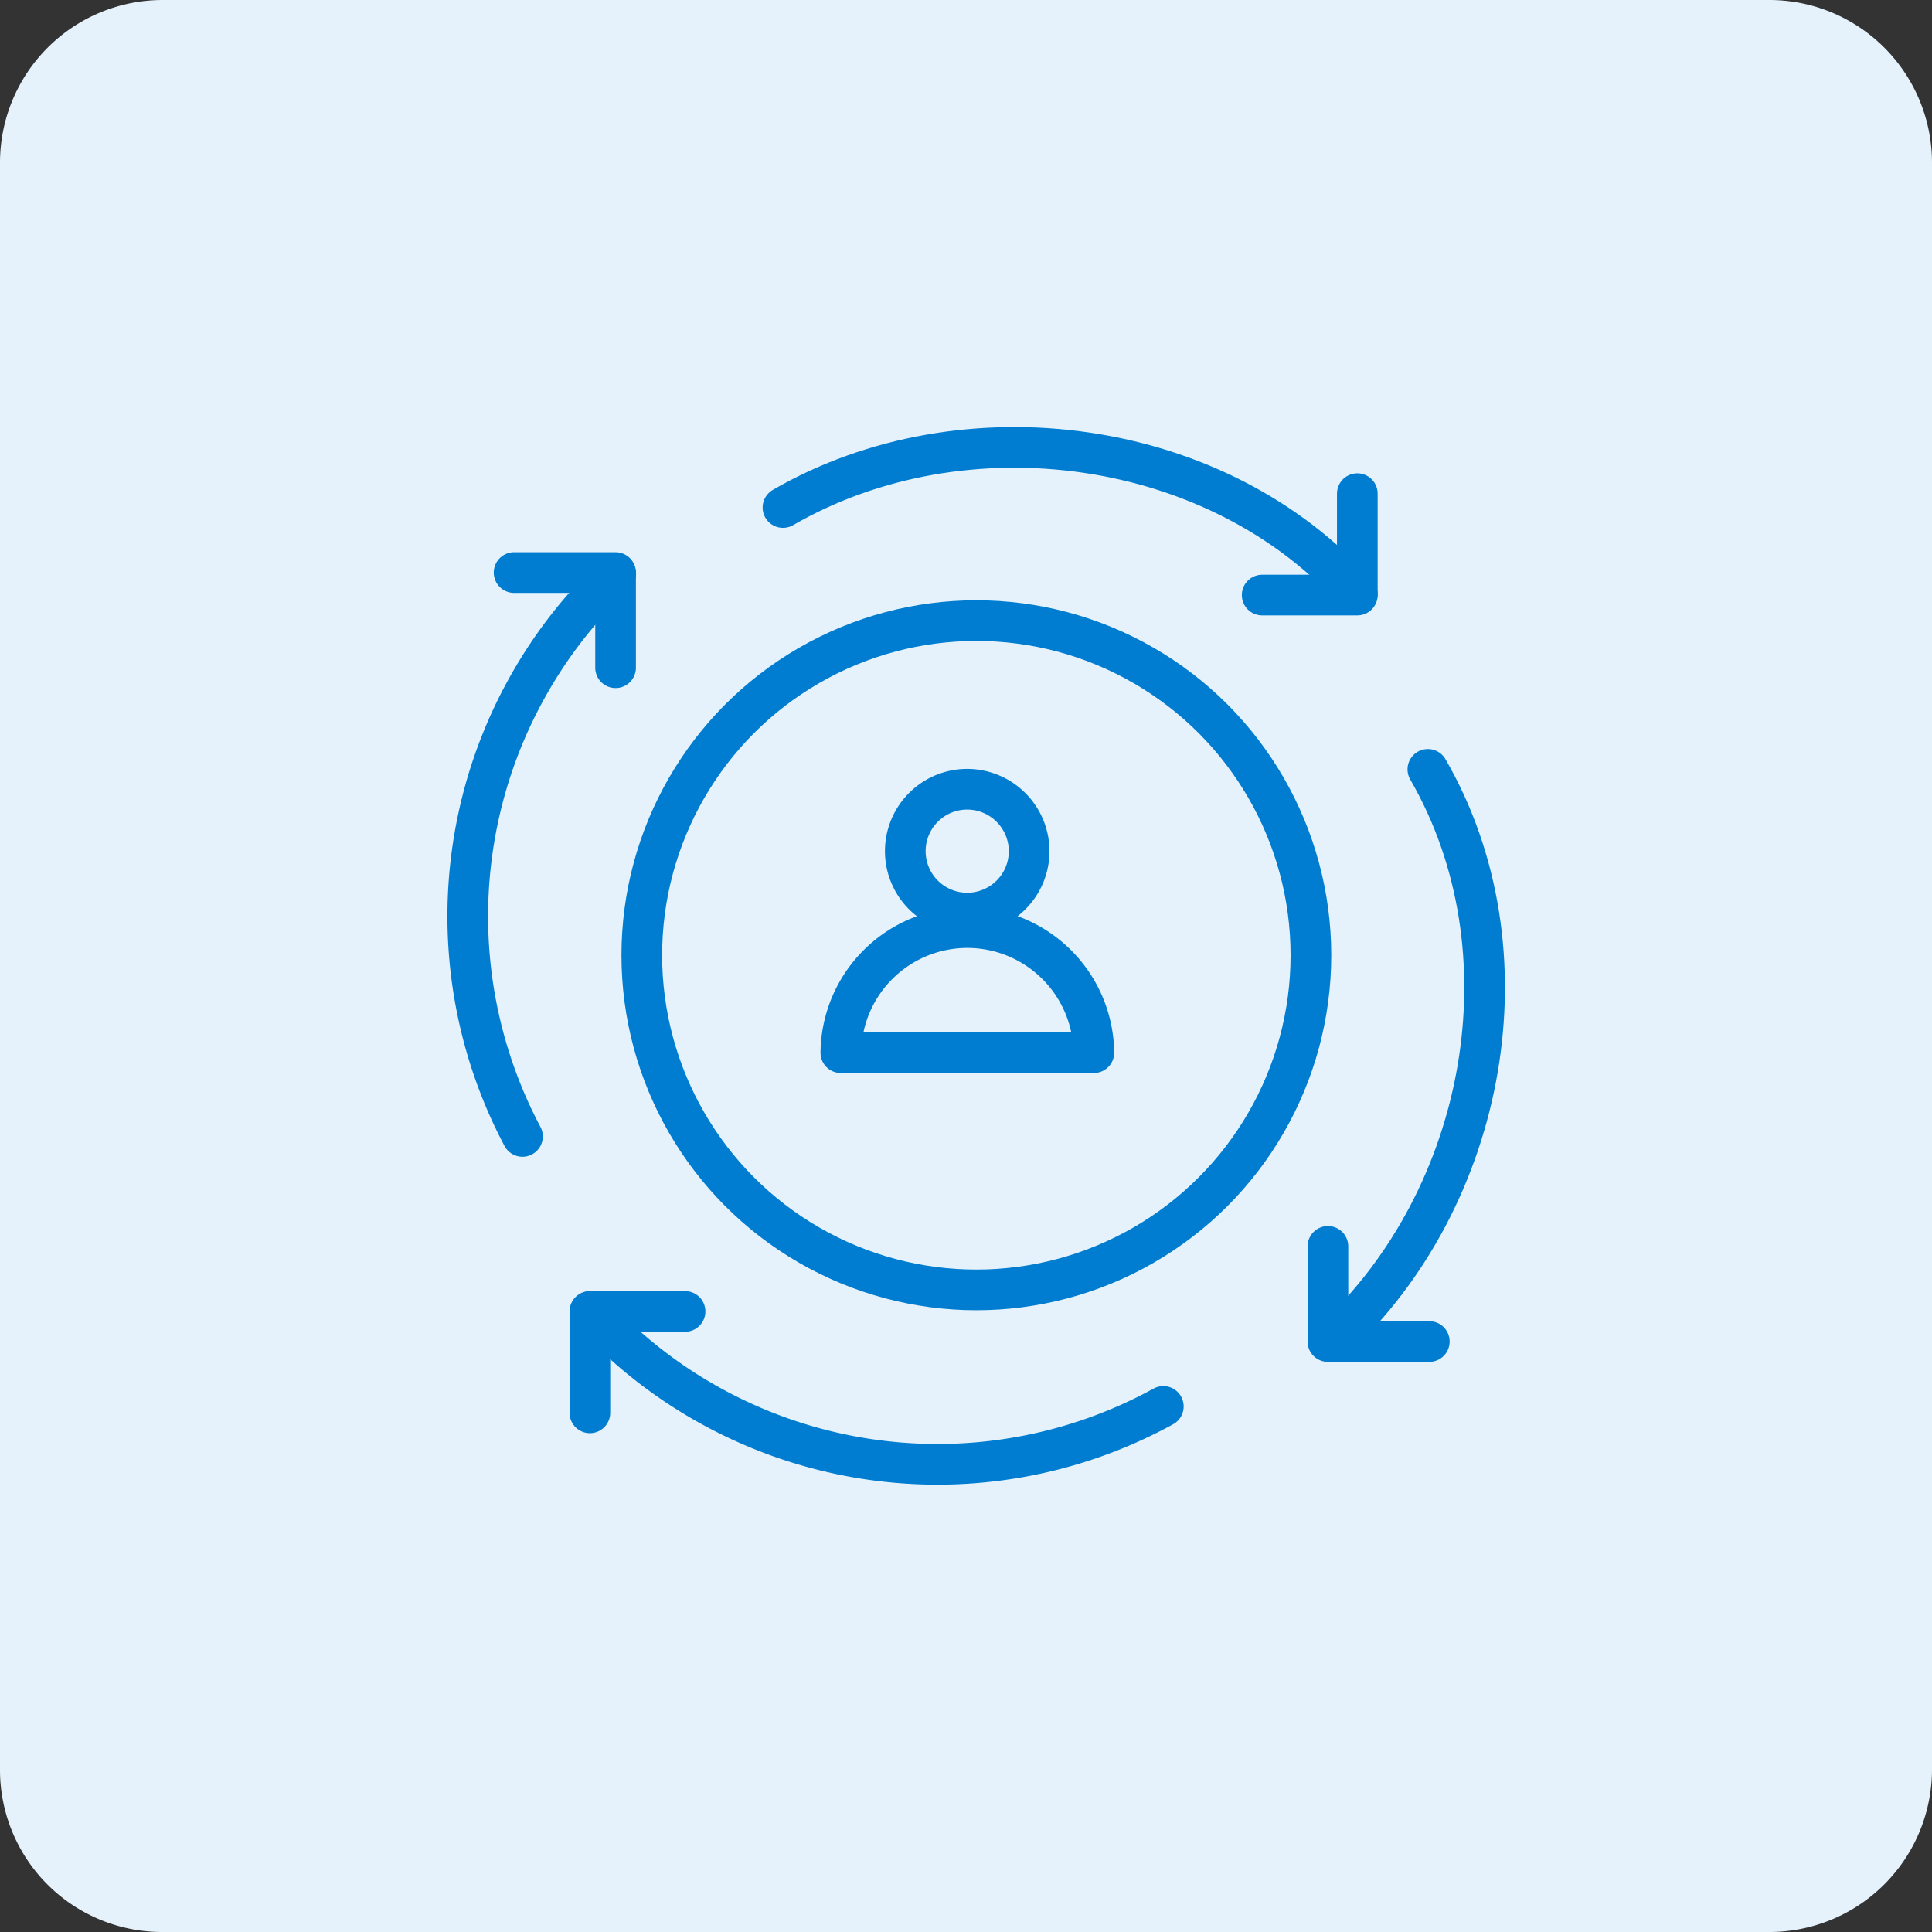
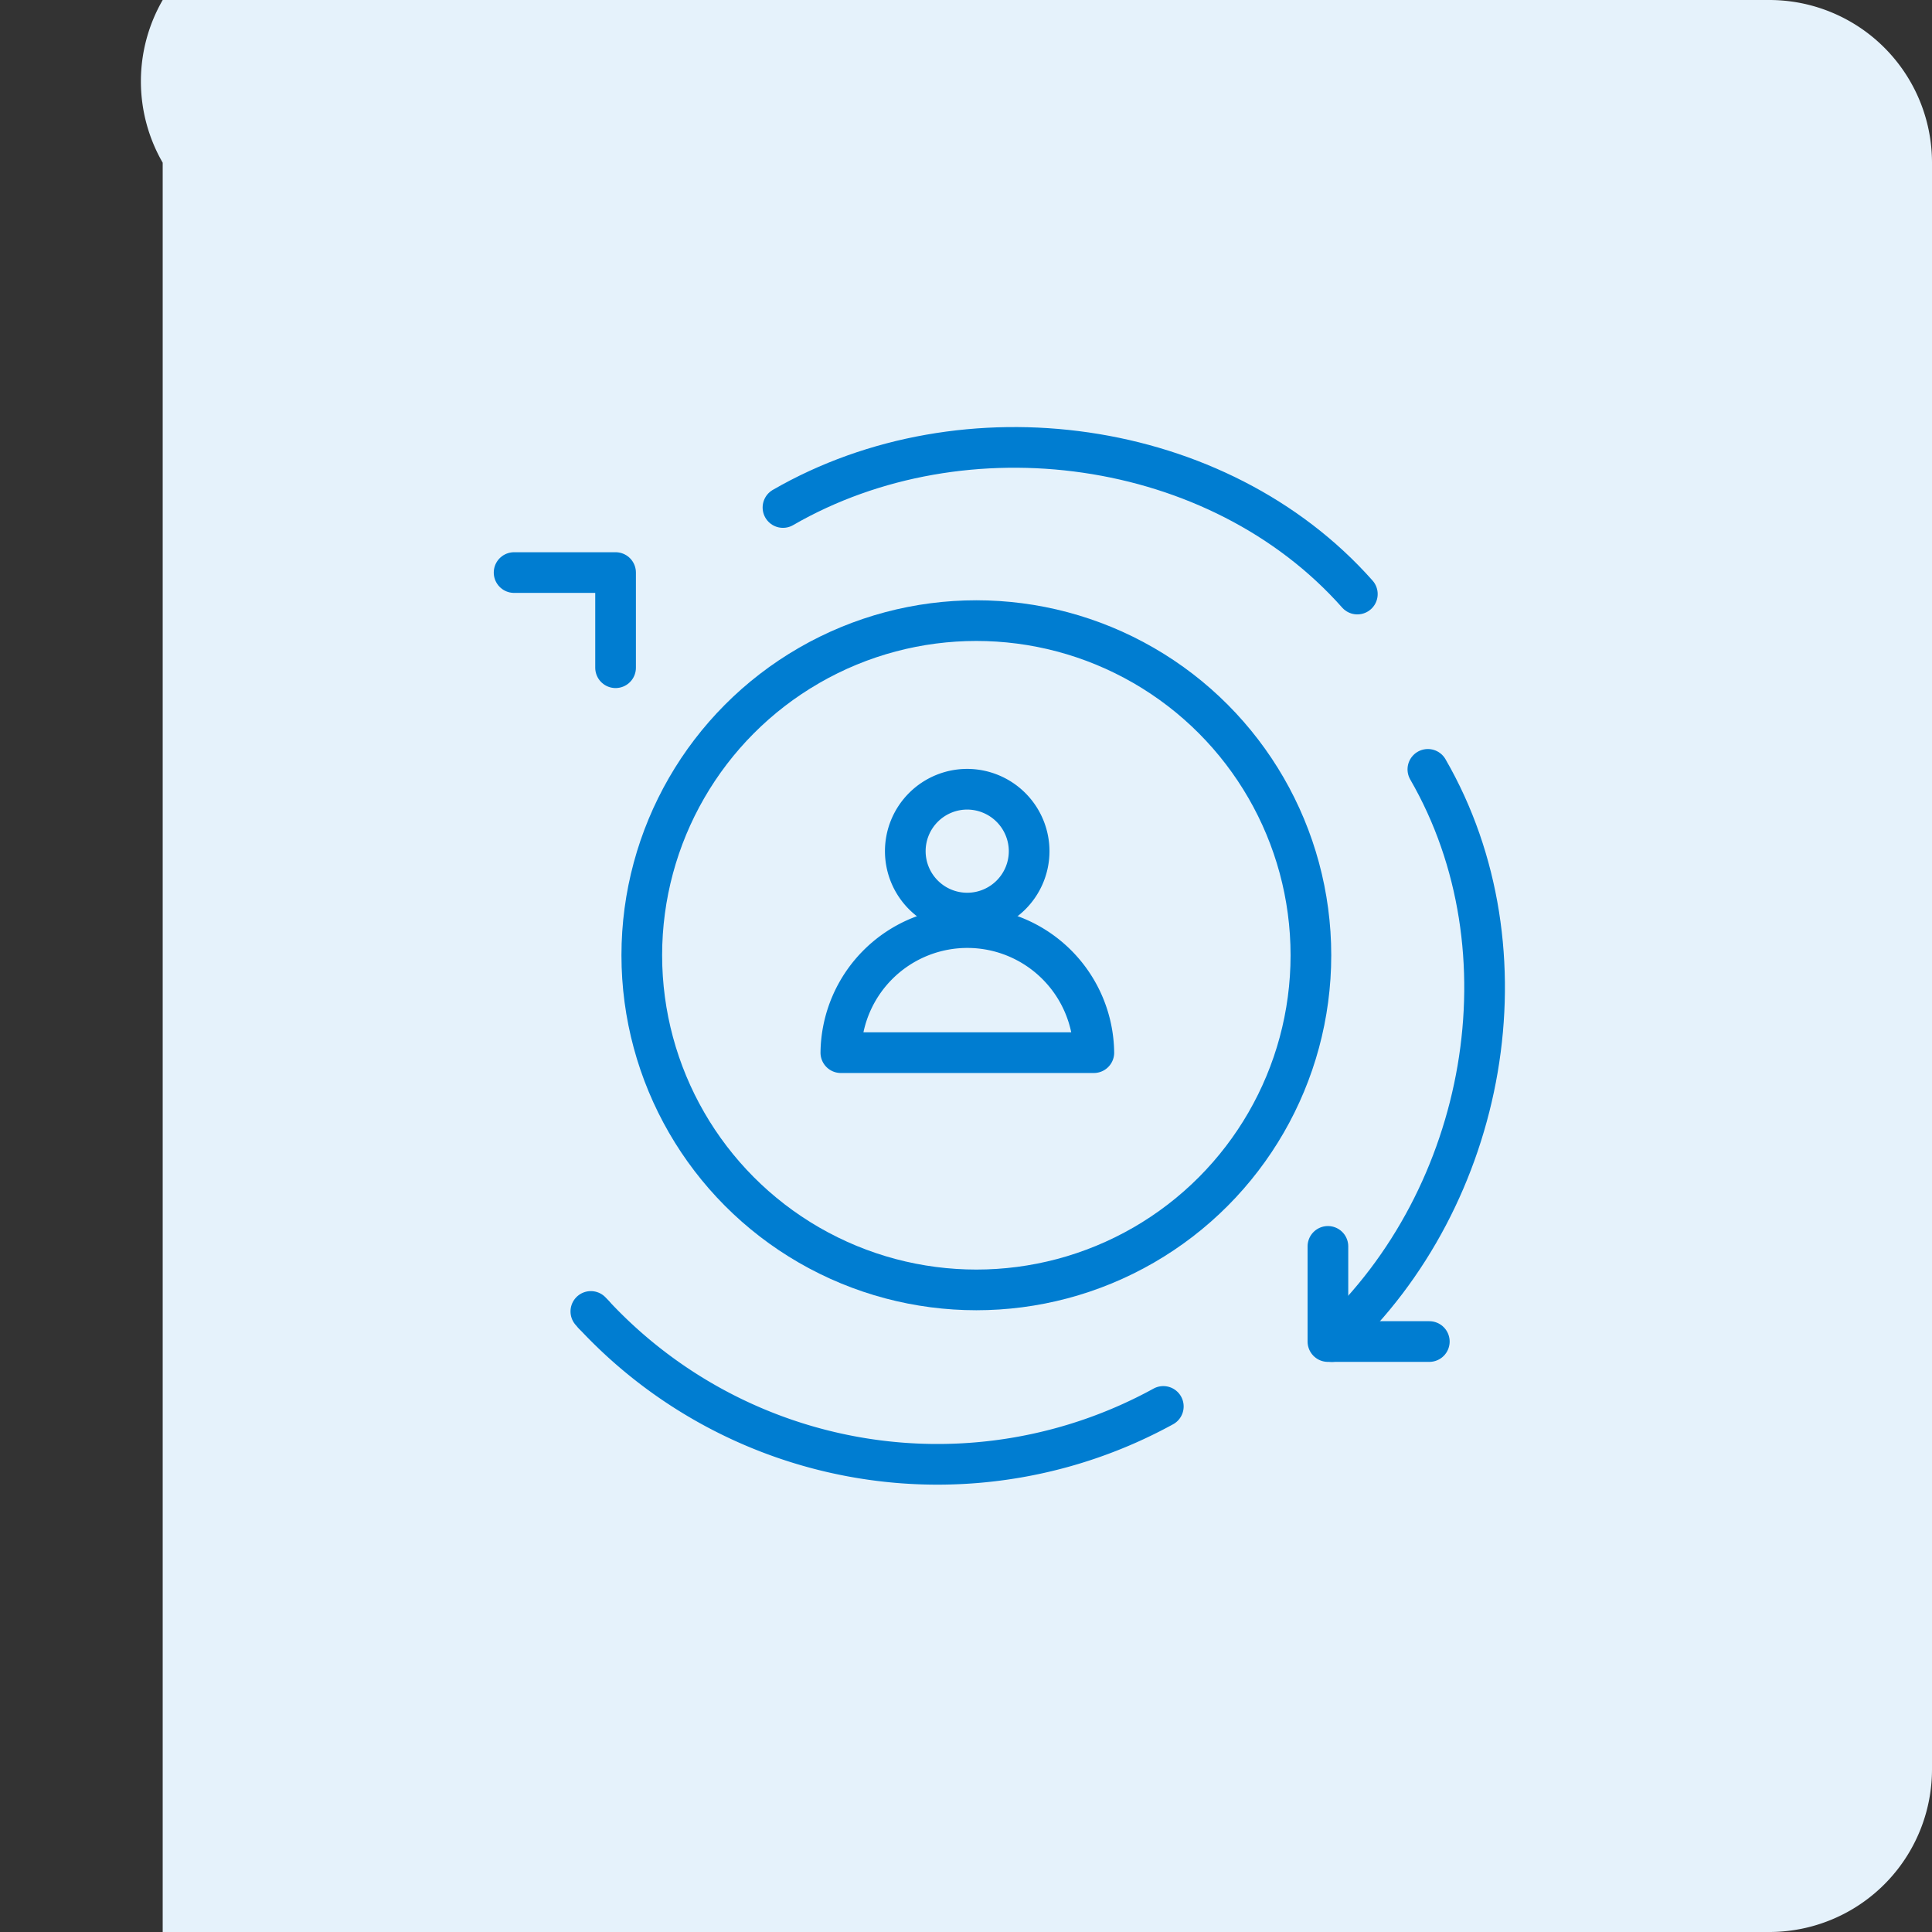
<svg xmlns="http://www.w3.org/2000/svg" width="95" height="95" viewBox="0 0 95 95">
  <rect x="0" y="0" width="95" height="95" fill="#333333" stroke="none" />
  <g id="Omnichannel_" data-name="Omnichannel " transform="translate(-497 -257)">
-     <path id="Rectangle_19" d="M8,0H86.988A8,8,0,0,1,95,8V87a8,8,0,0,1-8,8H8a7.971,7.971,0,0,1-8-7.981V8A8,8,0,0,1,8,0Z" transform="translate(497 257)" fill="#e5f2fb" />
+     <path id="Rectangle_19" d="M8,0H86.988A8,8,0,0,1,95,8V87a8,8,0,0,1-8,8H8V8A8,8,0,0,1,8,0Z" transform="translate(497 257)" fill="#e5f2fb" />
    <g id="Group_8" data-name="Group 8" transform="translate(-266.997 -186.498)">
      <g id="Personalization-2" transform="translate(786.997 465.498)">
        <ellipse id="Ellipse_965" cx="16.451" cy="16.455" rx="16.451" ry="16.455" transform="translate(8.558 8.517)" fill="none" stroke="#007dd1" stroke-linecap="round" stroke-linejoin="round" stroke-width="2" />
        <path id="Path_93362" d="M-50.339-101.425a3.046,3.046,0,0,1-3.045,3.045,3.046,3.046,0,0,1-3.045-3.045,3.046,3.046,0,0,1,3.045-3.045h0A3.053,3.053,0,0,1-50.339-101.425Z" transform="translate(77.944 121.278)" fill="none" stroke="#007dd1" stroke-linecap="round" stroke-linejoin="round" stroke-width="2" />
        <path id="Path_93363" d="M-46.68-93.045H-59.12a6.223,6.223,0,0,1,6.29-6.149,6.224,6.224,0,0,1,6.15,6.149Z" transform="translate(77.466 122.806)" fill="none" stroke="#007dd1" stroke-linecap="round" stroke-linejoin="round" stroke-width="2" />
        <path id="Path_93364" d="M-63.21-114.559c8.913-5.15,21.4-3.469,28.243,4.256" transform="translate(78.71 117.514)" fill="none" stroke="#007dd1" stroke-linecap="round" stroke-linejoin="round" stroke-width="2" />
-         <path id="Path_93365" d="M-70.437-84.565a23.115,23.115,0,0,1,.485-22.516,22.8,22.8,0,0,1,4.1-5.139" transform="translate(73.128 118.445)" fill="none" stroke="#007dd1" stroke-linecap="round" stroke-linejoin="round" stroke-width="2" />
        <path id="Path_93366" d="M-67.851-84.509c-.047-.047-.082-.094-.129-.141" transform="translate(74.033 127.136)" fill="none" stroke="#007dd1" stroke-linecap="round" stroke-linejoin="round" stroke-width="2" />
        <path id="Path_93367" d="M-39.851-80A23.083,23.083,0,0,1-67.87-84.53" transform="translate(74.053 127.157)" fill="none" stroke="#007dd1" stroke-linecap="round" stroke-linejoin="round" stroke-width="2" />
        <path id="Path_93368" d="M-40.144-83.47l-.106.094" transform="translate(82.746 127.343)" fill="none" stroke="#007dd1" stroke-linecap="round" stroke-linejoin="round" stroke-width="2" />
        <path id="Path_93369" d="M-35.549-107.32c5.15,8.913,2.916,21.024-4.621,28.032" transform="translate(82.76 123.151)" fill="none" stroke="#007dd1" stroke-linecap="round" stroke-linejoin="round" stroke-width="2" />
-         <path id="Path_93370" d="M-38.491-115.58v4.986H-43.17" transform="translate(82.233 117.854)" fill="none" stroke="#007dd1" stroke-linecap="round" stroke-linejoin="round" stroke-width="2" />
        <path id="Path_93371" d="M-71.19-112.28H-66.2v4.679" transform="translate(73.469 118.434)" fill="none" stroke="#007dd1" stroke-linecap="round" stroke-linejoin="round" stroke-width="2" />
-         <path id="Path_93372" d="M-68.02-79.664V-84.65h4.679" transform="translate(74.026 127.136)" fill="none" stroke="#007dd1" stroke-linecap="round" stroke-linejoin="round" stroke-width="2" />
        <path id="Path_93373" d="M-35.434-82.691H-40.42V-87.37" transform="translate(82.716 126.657)" fill="none" stroke="#007dd1" stroke-linecap="round" stroke-linejoin="round" stroke-width="2" />
      </g>
    </g>
  </g>
</svg>